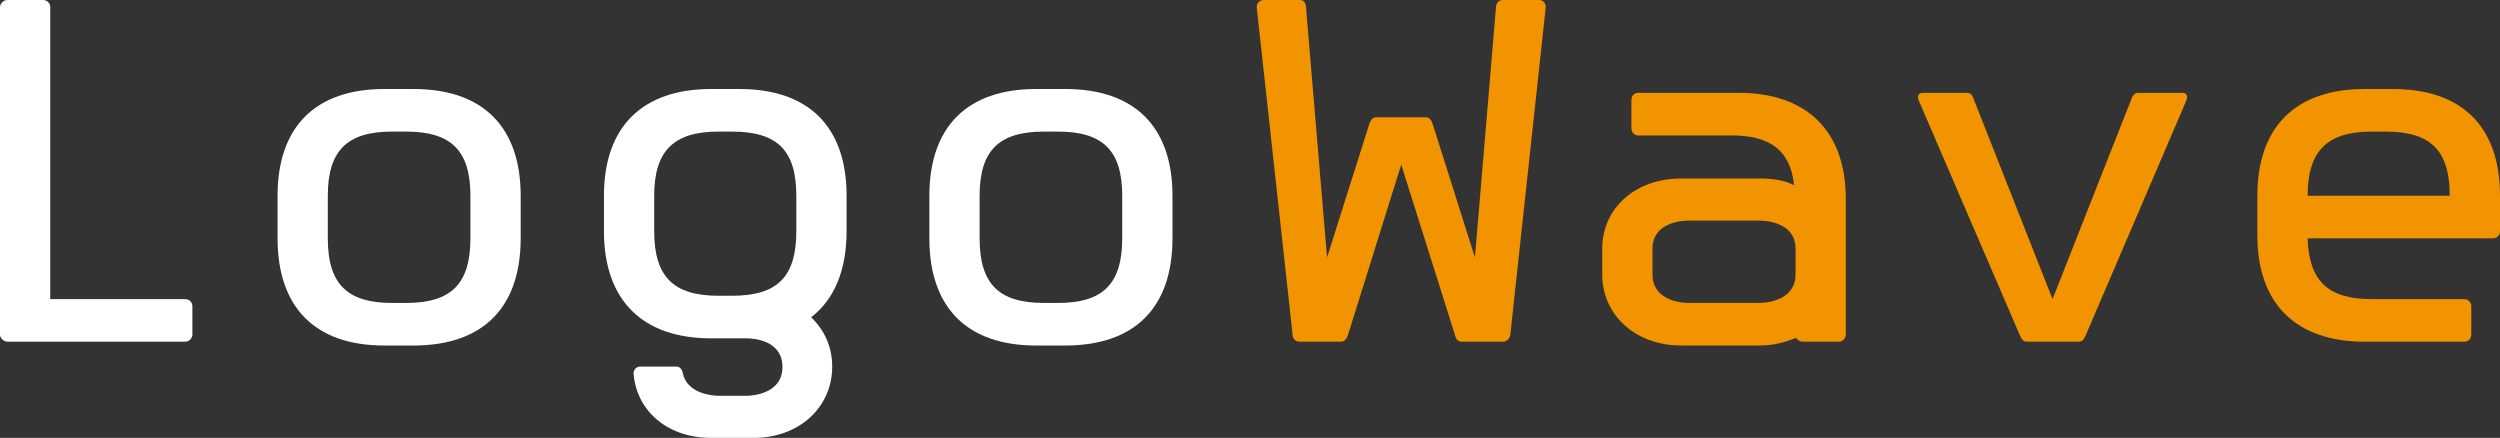
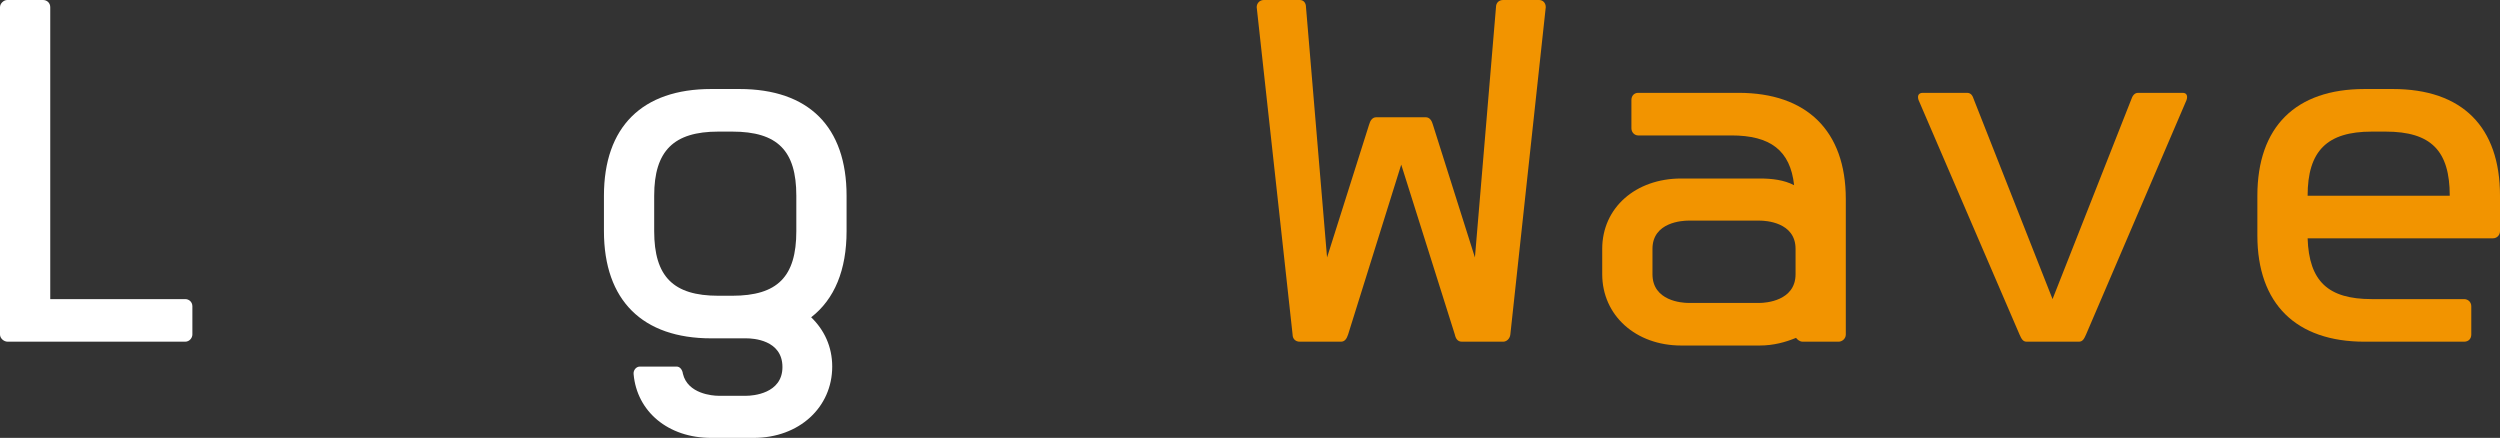
<svg xmlns="http://www.w3.org/2000/svg" version="1.1" id="Ebene_1" x="0px" y="0px" viewBox="0 0 313.44 54.9" style="enable-background:new 0 0 313.44 54.9;" xml:space="preserve">
  <rect x="0" y="0" width="313.44" height="54.9" fill="#333333" stroke="none" />
  <style type="text/css">
	.st0{fill:#FFFFFF;}
	.st1{fill:#F29400;}
</style>
  <path class="st0" d="M23.22,42.84H0.96c-0.48,0-0.96-0.42-0.96-0.9V0.9C0,0.42,0.48,0,0.9,0h4.5c0.48,0,0.9,0.36,0.9,0.9v36.6h16.92  c0.48,0,0.9,0.36,0.9,0.9v3.54C24.12,42.36,23.76,42.84,23.22,42.84z" />
-   <path class="st0" d="M51.84,43.32h-3.66c-8.64,0-13.38-4.74-13.38-13.44v-5.34c0-8.64,4.74-13.38,13.38-13.38h3.66  c8.7,0,13.44,4.74,13.44,13.38v5.34C65.28,38.58,60.54,43.32,51.84,43.32z M58.98,24.54c0-5.64-2.4-8.04-8.04-8.04h-1.8  c-5.64,0-8.04,2.4-8.04,8.04v5.34c0,5.7,2.4,8.1,8.04,8.1h1.8c5.64,0,8.04-2.4,8.04-8.1V24.54z" />
  <path class="st0" d="M101.7,39.78c1.62,1.56,2.64,3.66,2.64,6.18c0,5.1-4.14,8.94-9.84,8.94h-5.34c-5.4,0-9.3-3.3-9.72-7.98  c-0.06-0.48,0.3-0.96,0.78-0.96h4.62c0.42,0,0.72,0.42,0.78,0.9c0.6,2.52,3.72,2.76,4.44,2.76h3.54c0.72,0,4.5-0.24,4.5-3.6  c0-3.42-3.72-3.6-4.5-3.6h-4.44c-8.58,0-13.44-4.74-13.44-13.44v-4.44c0-8.64,4.8-13.38,13.44-13.38h3.54  c8.7,0,13.44,4.74,13.44,13.38v4.44C106.14,33.84,104.64,37.5,101.7,39.78z M99.84,24.54c0-5.64-2.34-8.04-8.04-8.04h-1.74  c-5.58,0-8.04,2.4-8.04,8.04v4.44c0,5.7,2.4,8.1,8.04,8.1h1.74c5.7,0,8.04-2.4,8.04-8.1V24.54z" />
-   <path class="st0" d="M133.56,43.32h-3.66c-8.64,0-13.38-4.74-13.38-13.44v-5.34c0-8.64,4.74-13.38,13.38-13.38h3.66  c8.7,0,13.44,4.74,13.44,13.38v5.34C147,38.58,142.26,43.32,133.56,43.32z M140.7,24.54c0-5.64-2.4-8.04-8.04-8.04h-1.8  c-5.64,0-8.04,2.4-8.04,8.04v5.34c0,5.7,2.4,8.1,8.04,8.1h1.8c5.64,0,8.04-2.4,8.04-8.1V24.54z" />
  <path class="st1" d="M183.3,42.84c-0.54,0-0.78-0.36-0.9-0.9l-6.72-21.3l-6.66,21.3c-0.18,0.54-0.42,0.9-0.9,0.9h-5.16  c-0.54,0-0.9-0.36-0.9-0.9l-4.5-41.04c0-0.48,0.36-0.9,0.9-0.9h4.5c0.48,0,0.78,0.36,0.78,0.9l2.64,31.38l5.28-16.68  c0.12-0.42,0.36-0.9,0.9-0.9h6.18c0.54,0,0.78,0.48,0.9,0.9l5.28,16.68l2.64-31.38c0-0.54,0.36-0.9,0.9-0.9h4.5  c0.48,0,0.84,0.36,0.84,0.9l-4.44,41.04c-0.06,0.54-0.48,0.9-0.9,0.9H183.3z" />
  <path class="st1" d="M230.52,42.84h-4.5c-0.36,0-0.66-0.24-0.84-0.48c-1.32,0.54-2.82,0.96-4.56,0.96h-9.84  c-5.7,0-9.9-3.78-9.9-8.94V31.2c0-5.16,4.2-8.82,9.9-8.82h9.84c1.56,0,3.06,0.18,4.32,0.84c-0.48-4.38-3-6.24-7.86-6.24h-11.7  c-0.42,0-0.84-0.36-0.84-0.9v-3.54c0-0.54,0.36-0.9,0.84-0.9h12.6c8.52,0,13.44,4.74,13.44,13.32v16.98  C231.42,42.48,230.94,42.84,230.52,42.84z M225.12,31.2c0-3.36-3.78-3.54-4.5-3.54h-8.94c-0.72,0-4.5,0.18-4.5,3.54v3.18  c0,3.36,3.72,3.6,4.5,3.6h8.94c0.72,0,4.5-0.24,4.5-3.6V31.2z" />
  <path class="st1" d="M261.54,41.94c-0.24,0.54-0.42,0.9-0.9,0.9h-6.54c-0.48,0-0.66-0.36-0.9-0.9l-12.66-29.4  c-0.18-0.54,0-0.9,0.54-0.9h5.52c0.54,0,0.72,0.36,0.9,0.9l9.84,24.96l9.84-24.96c0.18-0.54,0.42-0.9,0.9-0.9h5.58  c0.48,0,0.66,0.36,0.48,0.9L261.54,41.94z" />
  <path class="st1" d="M312.54,29.88h-23.22c0.18,5.4,2.58,7.62,8.04,7.62h11.58c0.48,0,0.9,0.36,0.9,0.9v3.54  c0,0.54-0.36,0.9-0.9,0.9h-12.48c-8.58,0-13.44-4.74-13.44-13.32v-4.98c0-8.64,4.8-13.38,13.44-13.38H300  c8.7,0,13.44,4.74,13.44,13.38v4.44C313.44,29.46,313.08,29.88,312.54,29.88z M299.1,16.5h-1.74c-5.58,0-8.04,2.4-8.04,8.04h17.82  C307.14,18.9,304.8,16.5,299.1,16.5z" />
</svg>